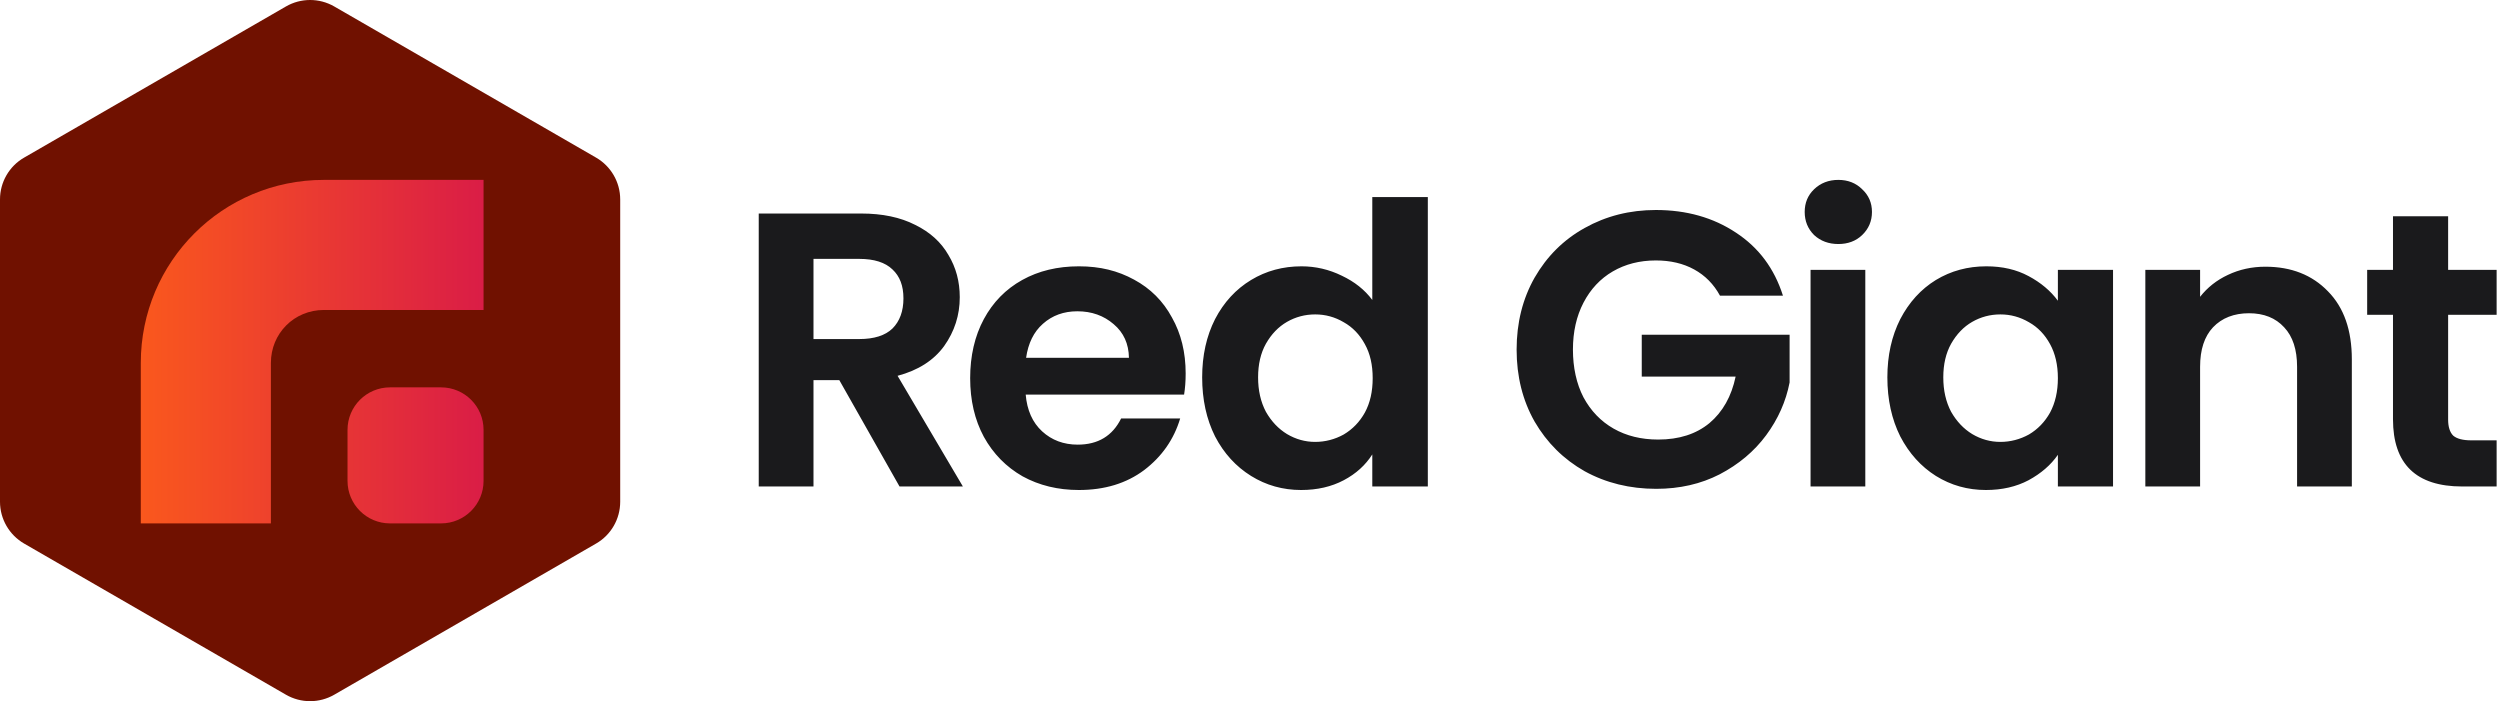
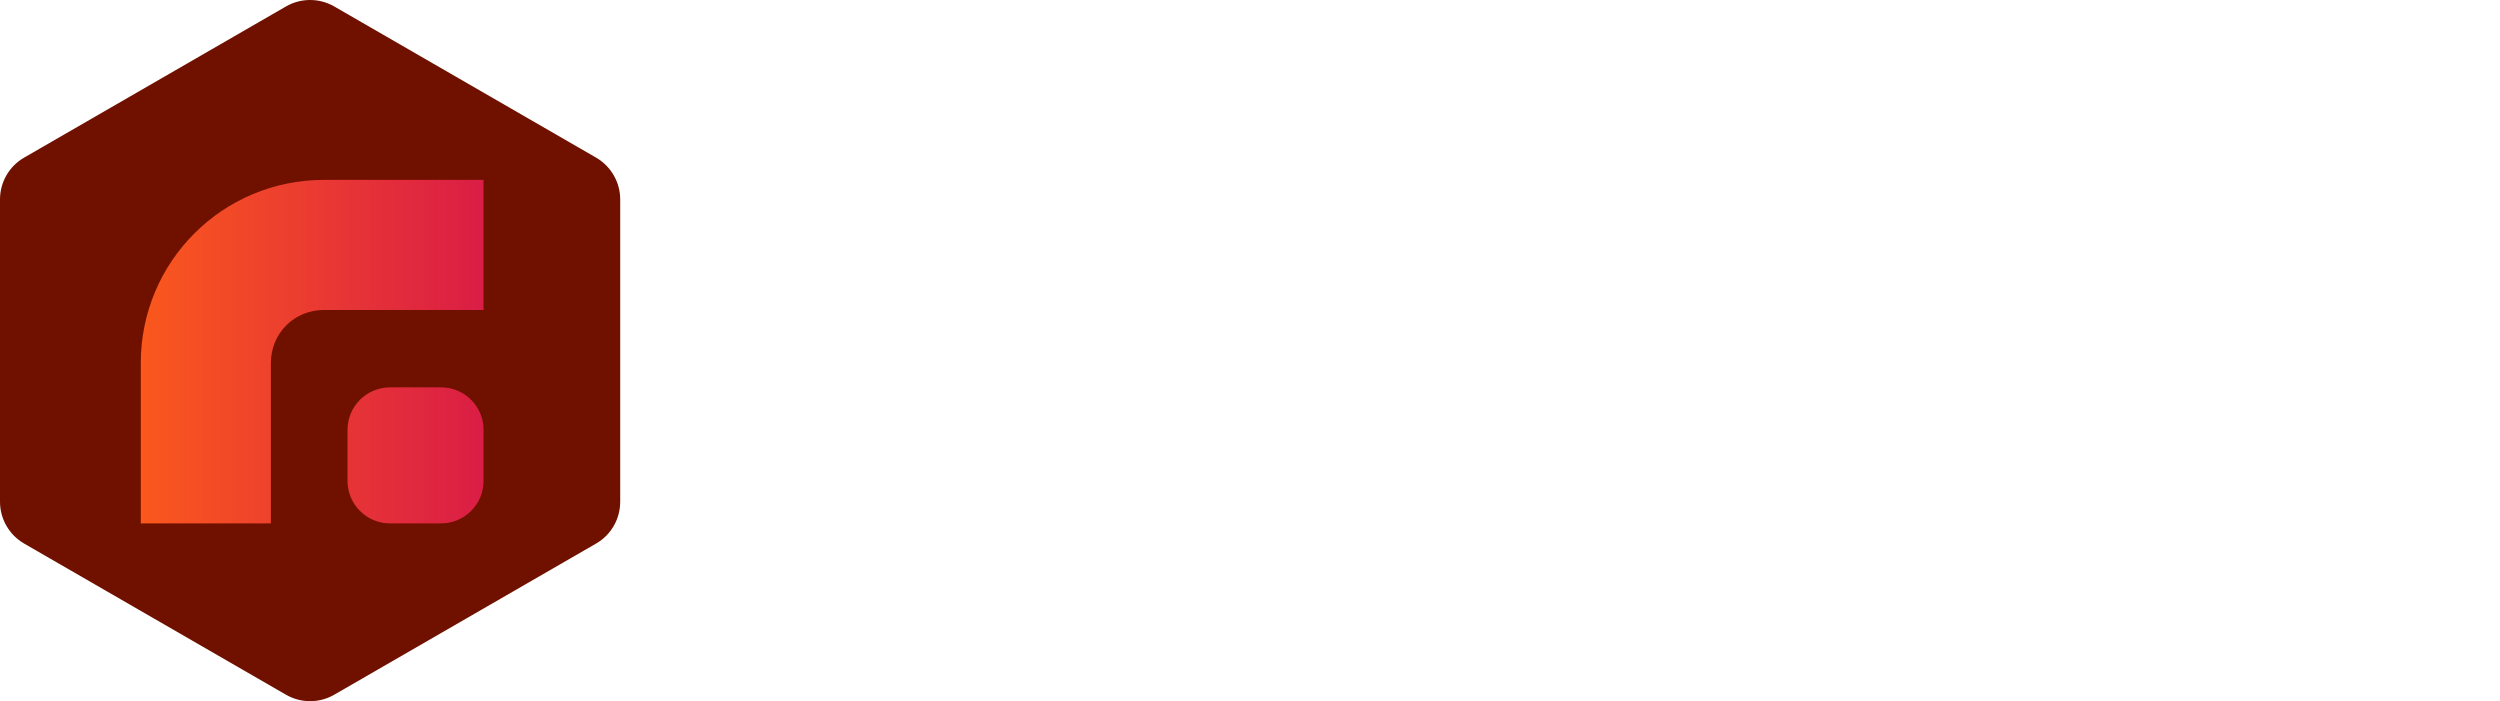
<svg xmlns="http://www.w3.org/2000/svg" width="2125" height="596" viewBox="0 0 2125 596" fill="none">
-   <path d="M764.6 413.511L713.406 323.097H691.465V413.511H644.924V181.493H732.022C749.973 181.493 765.265 184.684 777.898 191.133C790.53 197.315 799.971 205.891 806.155 216.728C812.604 227.365 815.796 239.331 815.796 252.627C815.796 267.918 811.341 281.746 802.498 294.178C793.656 306.344 780.424 314.787 762.938 319.441L818.455 413.511H764.6ZM691.465 288.195H730.359C742.992 288.195 752.433 285.203 758.616 279.22C764.8 273.037 767.925 264.461 767.925 253.625C767.925 242.788 764.8 234.811 758.616 229.027C752.433 223.043 742.992 220.052 730.359 220.052H691.465V288.195ZM1007.81 317.446C1007.81 324.094 1007.34 330.077 1006.48 335.396H871.844C872.974 348.692 877.628 359.13 885.806 366.642C893.984 374.154 904.09 377.944 916.058 377.944C933.344 377.944 945.645 370.498 952.958 355.673H1003.16C997.836 373.423 987.664 388.049 972.572 399.55C957.479 410.852 938.996 416.503 917.055 416.503C899.303 416.503 883.346 412.647 869.184 404.868C855.222 396.891 844.252 385.722 836.273 371.296C828.494 356.869 824.638 340.249 824.638 321.435C824.638 302.621 828.494 285.668 836.273 271.242C844.052 256.816 854.89 245.78 868.852 238.002C882.814 230.223 898.904 226.368 917.055 226.368C935.206 226.368 950.165 230.157 963.928 237.669C977.89 245.182 988.662 255.951 996.175 269.912C1003.95 283.674 1007.81 299.496 1007.81 317.446ZM959.607 304.15C959.408 292.183 955.085 282.677 946.642 275.563C938.198 268.25 927.892 264.594 915.725 264.594C904.223 264.594 894.45 268.117 886.471 275.231C878.692 282.078 873.972 291.718 872.176 304.15H959.607ZM1021.84 320.77C1021.84 302.156 1025.49 285.668 1032.81 271.242C1040.32 256.816 1050.56 245.78 1063.39 238.002C1076.22 230.223 1090.52 226.368 1106.28 226.368C1118.24 226.368 1129.68 229.027 1140.52 234.345C1151.36 239.464 1160 246.312 1166.45 254.954V167.532H1213.65V413.511H1166.45V386.254C1160.66 395.362 1152.62 402.675 1142.18 408.192C1131.74 413.71 1119.71 416.503 1105.94 416.503C1090.45 416.503 1076.22 412.514 1063.39 404.536C1050.56 396.558 1040.32 385.389 1032.81 370.963C1025.49 356.337 1021.84 339.584 1021.84 320.77ZM1166.78 321.435C1166.78 310.133 1164.59 300.494 1160.13 292.516C1155.68 284.339 1149.69 278.089 1142.18 273.901C1134.67 269.447 1126.56 267.253 1117.91 267.253C1109.27 267.253 1101.29 269.381 1093.98 273.569C1086.66 277.757 1080.68 284.006 1076.02 292.183C1071.57 300.161 1069.38 309.668 1069.38 320.77C1069.38 331.872 1071.57 341.579 1076.02 350.022C1080.68 358.199 1086.66 364.514 1093.98 368.969C1101.49 373.423 1109.47 375.617 1117.91 375.617C1126.36 375.617 1134.67 373.489 1142.18 369.301C1149.69 364.847 1155.68 358.664 1160.13 350.686C1164.59 342.509 1166.78 332.737 1166.78 321.435ZM1461.98 251.298C1456.66 241.525 1449.35 234.146 1440.04 229.027C1430.73 223.908 1419.9 221.381 1407.46 221.381C1393.7 221.381 1381.53 224.506 1370.89 230.689C1360.26 236.871 1351.95 245.78 1345.96 257.281C1339.98 268.782 1336.99 282.078 1336.99 297.169C1336.99 312.261 1339.98 326.222 1345.96 337.723C1352.15 349.224 1360.72 358.132 1371.56 364.315C1382.4 370.498 1395.03 373.622 1409.46 373.622C1427.21 373.622 1441.7 368.969 1453.01 359.661C1464.31 350.155 1471.76 336.925 1475.28 320.105H1395.49V284.538H1521.16V325.091C1518.03 341.246 1511.38 356.204 1501.21 369.966C1491.04 383.727 1477.81 394.763 1461.65 403.206C1445.69 411.383 1427.74 415.505 1407.79 415.505C1385.39 415.505 1365.11 410.519 1346.96 400.547C1329.01 390.376 1314.85 376.282 1304.41 358.332C1294.24 340.382 1289.12 319.972 1289.12 297.169C1289.12 274.367 1294.24 253.957 1304.41 236.007C1314.85 217.858 1329.01 203.764 1346.96 193.792C1365.11 183.62 1385.32 178.501 1407.46 178.501C1433.59 178.501 1456.33 184.95 1475.61 197.781C1494.89 210.412 1508.19 228.229 1515.5 251.298H1461.98ZM1562.58 207.42C1554.4 207.42 1547.48 204.894 1541.97 199.775C1536.65 194.457 1533.99 187.942 1533.99 180.163C1533.99 172.385 1536.65 166.003 1541.97 160.884C1547.48 155.565 1554.4 152.906 1562.58 152.906C1570.75 152.906 1577.54 155.565 1582.86 160.884C1588.37 166.003 1591.17 172.385 1591.17 180.163C1591.17 187.942 1588.37 194.457 1582.86 199.775C1577.54 204.894 1570.75 207.42 1562.58 207.42ZM1585.51 229.359V413.511H1538.97V229.359H1585.51ZM1604.26 320.77C1604.26 302.156 1607.92 285.668 1615.23 271.242C1622.75 256.816 1632.85 245.78 1645.49 238.002C1658.32 230.223 1672.61 226.368 1688.37 226.368C1702.07 226.368 1714.03 229.16 1724.27 234.678C1734.64 240.196 1742.96 247.176 1749.2 255.619V229.359H1796.08V413.511H1749.2V386.586C1743.22 395.229 1734.91 402.409 1724.27 408.192C1713.83 413.71 1701.73 416.503 1688.04 416.503C1672.48 416.503 1658.32 412.514 1645.49 404.536C1632.85 396.558 1622.75 385.389 1615.23 370.963C1607.92 356.337 1604.26 339.584 1604.26 320.77ZM1749.2 321.435C1749.2 310.133 1746.94 300.494 1742.56 292.516C1738.1 284.339 1732.12 278.089 1724.61 273.901C1717.03 269.447 1708.98 267.253 1700.34 267.253C1691.69 267.253 1683.72 269.381 1676.4 273.569C1669.09 277.757 1663.11 284.006 1658.45 292.183C1654 300.161 1651.8 309.668 1651.8 320.77C1651.8 331.872 1654 341.579 1658.45 350.022C1663.11 358.199 1669.09 364.514 1676.4 368.969C1683.92 373.423 1691.89 375.617 1700.34 375.617C1708.78 375.617 1717.03 373.489 1724.61 369.301C1732.12 364.847 1738.1 358.664 1742.56 350.686C1746.94 342.509 1749.2 332.737 1749.2 321.435ZM1925.59 226.7C1947.54 226.7 1965.29 233.68 1978.78 247.641C1992.35 261.403 1999.06 280.682 1999.06 305.48V413.511H1952.52V311.795C1952.52 297.17 1948.87 286.001 1941.55 278.223C1934.24 270.245 1924.27 266.256 1911.63 266.256C1899 266.256 1888.63 270.245 1881.05 278.223C1873.74 286.001 1870.08 297.17 1870.08 311.795V413.511H1823.54V229.359H1870.08V252.295C1876.33 244.317 1884.17 238.135 1893.68 233.68C1903.46 229.027 1914.09 226.7 1925.59 226.7ZM2080.91 267.586V356.67C2080.91 362.853 2082.37 367.44 2085.23 370.298C2088.36 372.958 2093.41 374.287 2100.52 374.287H2122.13V413.511H2092.88C2053.65 413.511 2034.04 394.431 2034.04 356.337V267.586H2012.09V229.359H2034.04V183.82H2080.91V229.359H2122.13V267.586H2080.91Z" fill="#1A1A1C" />
  <path d="M243.076 5.485L20.478 133.992C7.779 141.305 0 154.867 0 169.493V426.507C0 441.133 7.845 454.695 20.478 462.008L243.076 590.515C255.775 597.828 271.4 597.828 284.099 590.515L506.697 462.008C519.396 454.695 527.174 441.133 527.174 426.507V169.493C527.174 154.867 519.329 141.305 506.697 133.992L284.099 5.485C271.4 -1.828 255.775 -1.828 243.076 5.485Z" fill="#701100" />
  <path d="M230.258 444.884H119.677V308.495C119.677 222.405 189.214 152.906 275.28 152.906H411.029V263.478H275.28C250.112 263.478 230.258 283.33 230.258 308.495V444.884ZM411.029 408.766V365.378C411.029 345.428 394.859 329.26 374.908 329.26H331.516C311.565 329.26 295.395 345.428 295.395 365.378V408.766C295.395 428.715 311.565 444.884 331.516 444.884H374.908C394.859 444.884 411.029 428.715 411.029 408.766Z" fill="url(#paint0_linear_1957_77998)" />
  <defs>
    <linearGradient id="paint0_linear_1957_77998" x1="119.644" y1="298.911" x2="411.029" y2="298.911" gradientUnits="userSpaceOnUse">
      <stop stop-color="#FA581D" />
      <stop offset="1" stop-color="#DA1D46" />
    </linearGradient>
  </defs>
</svg>